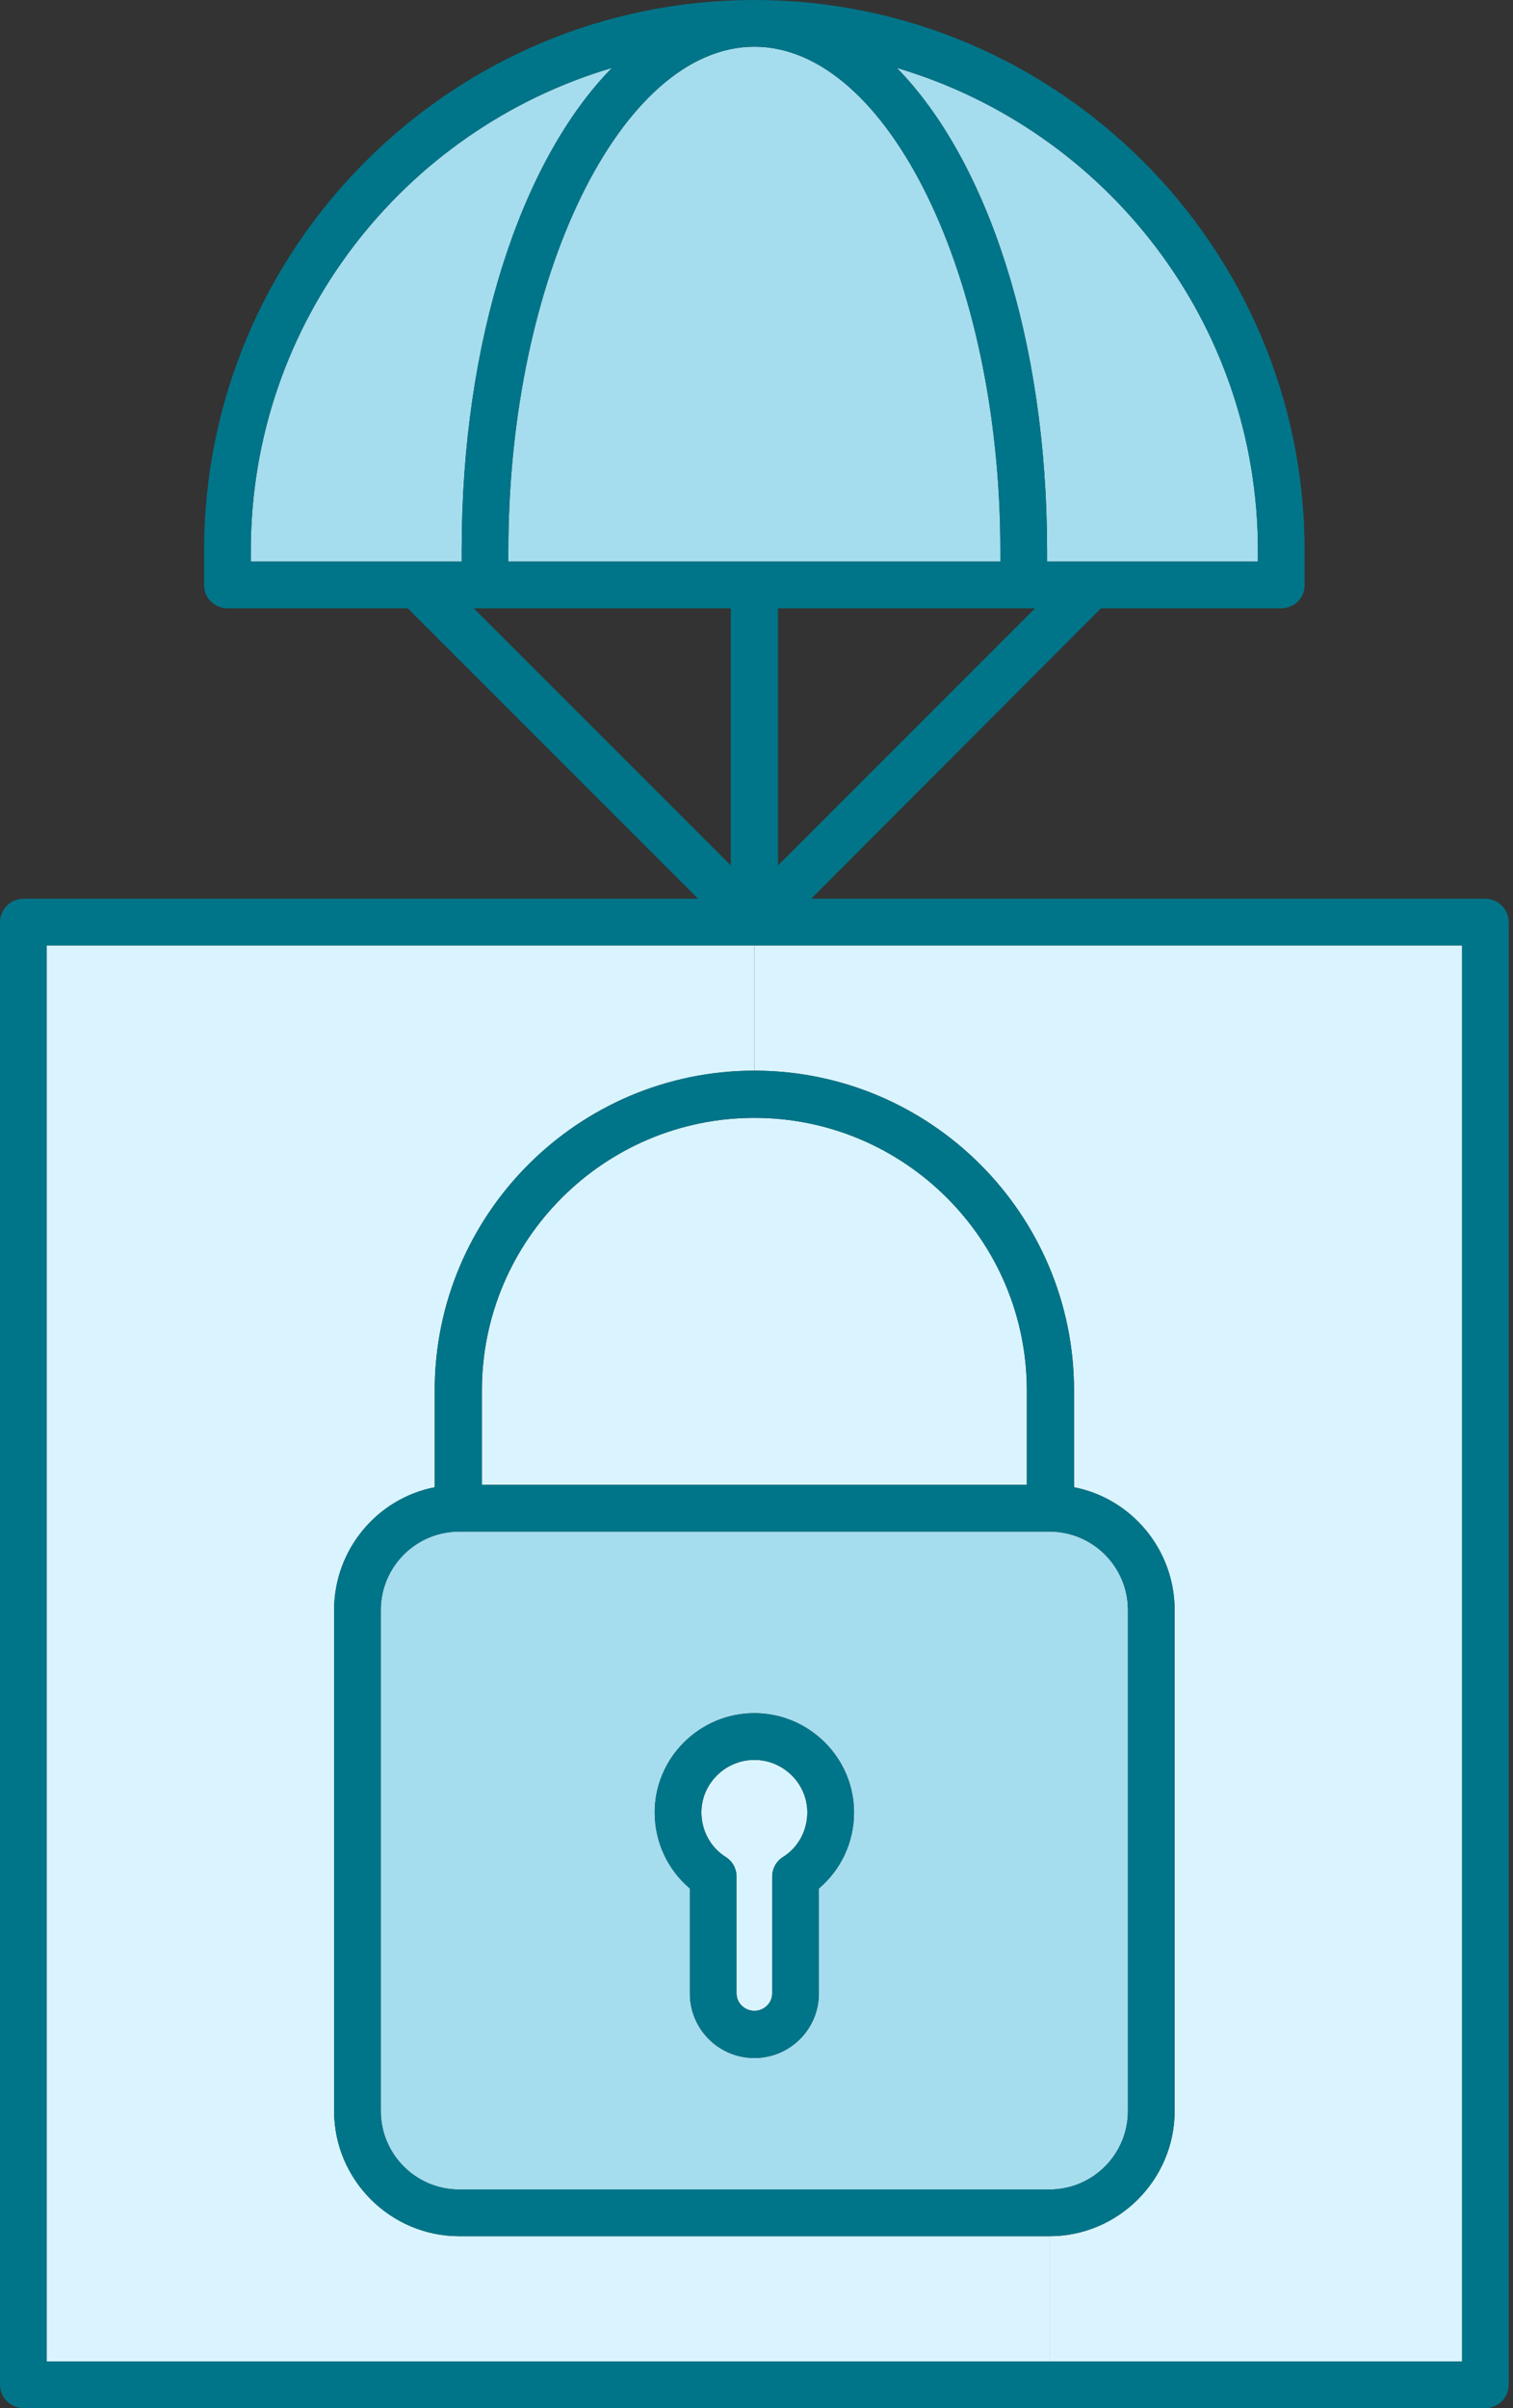
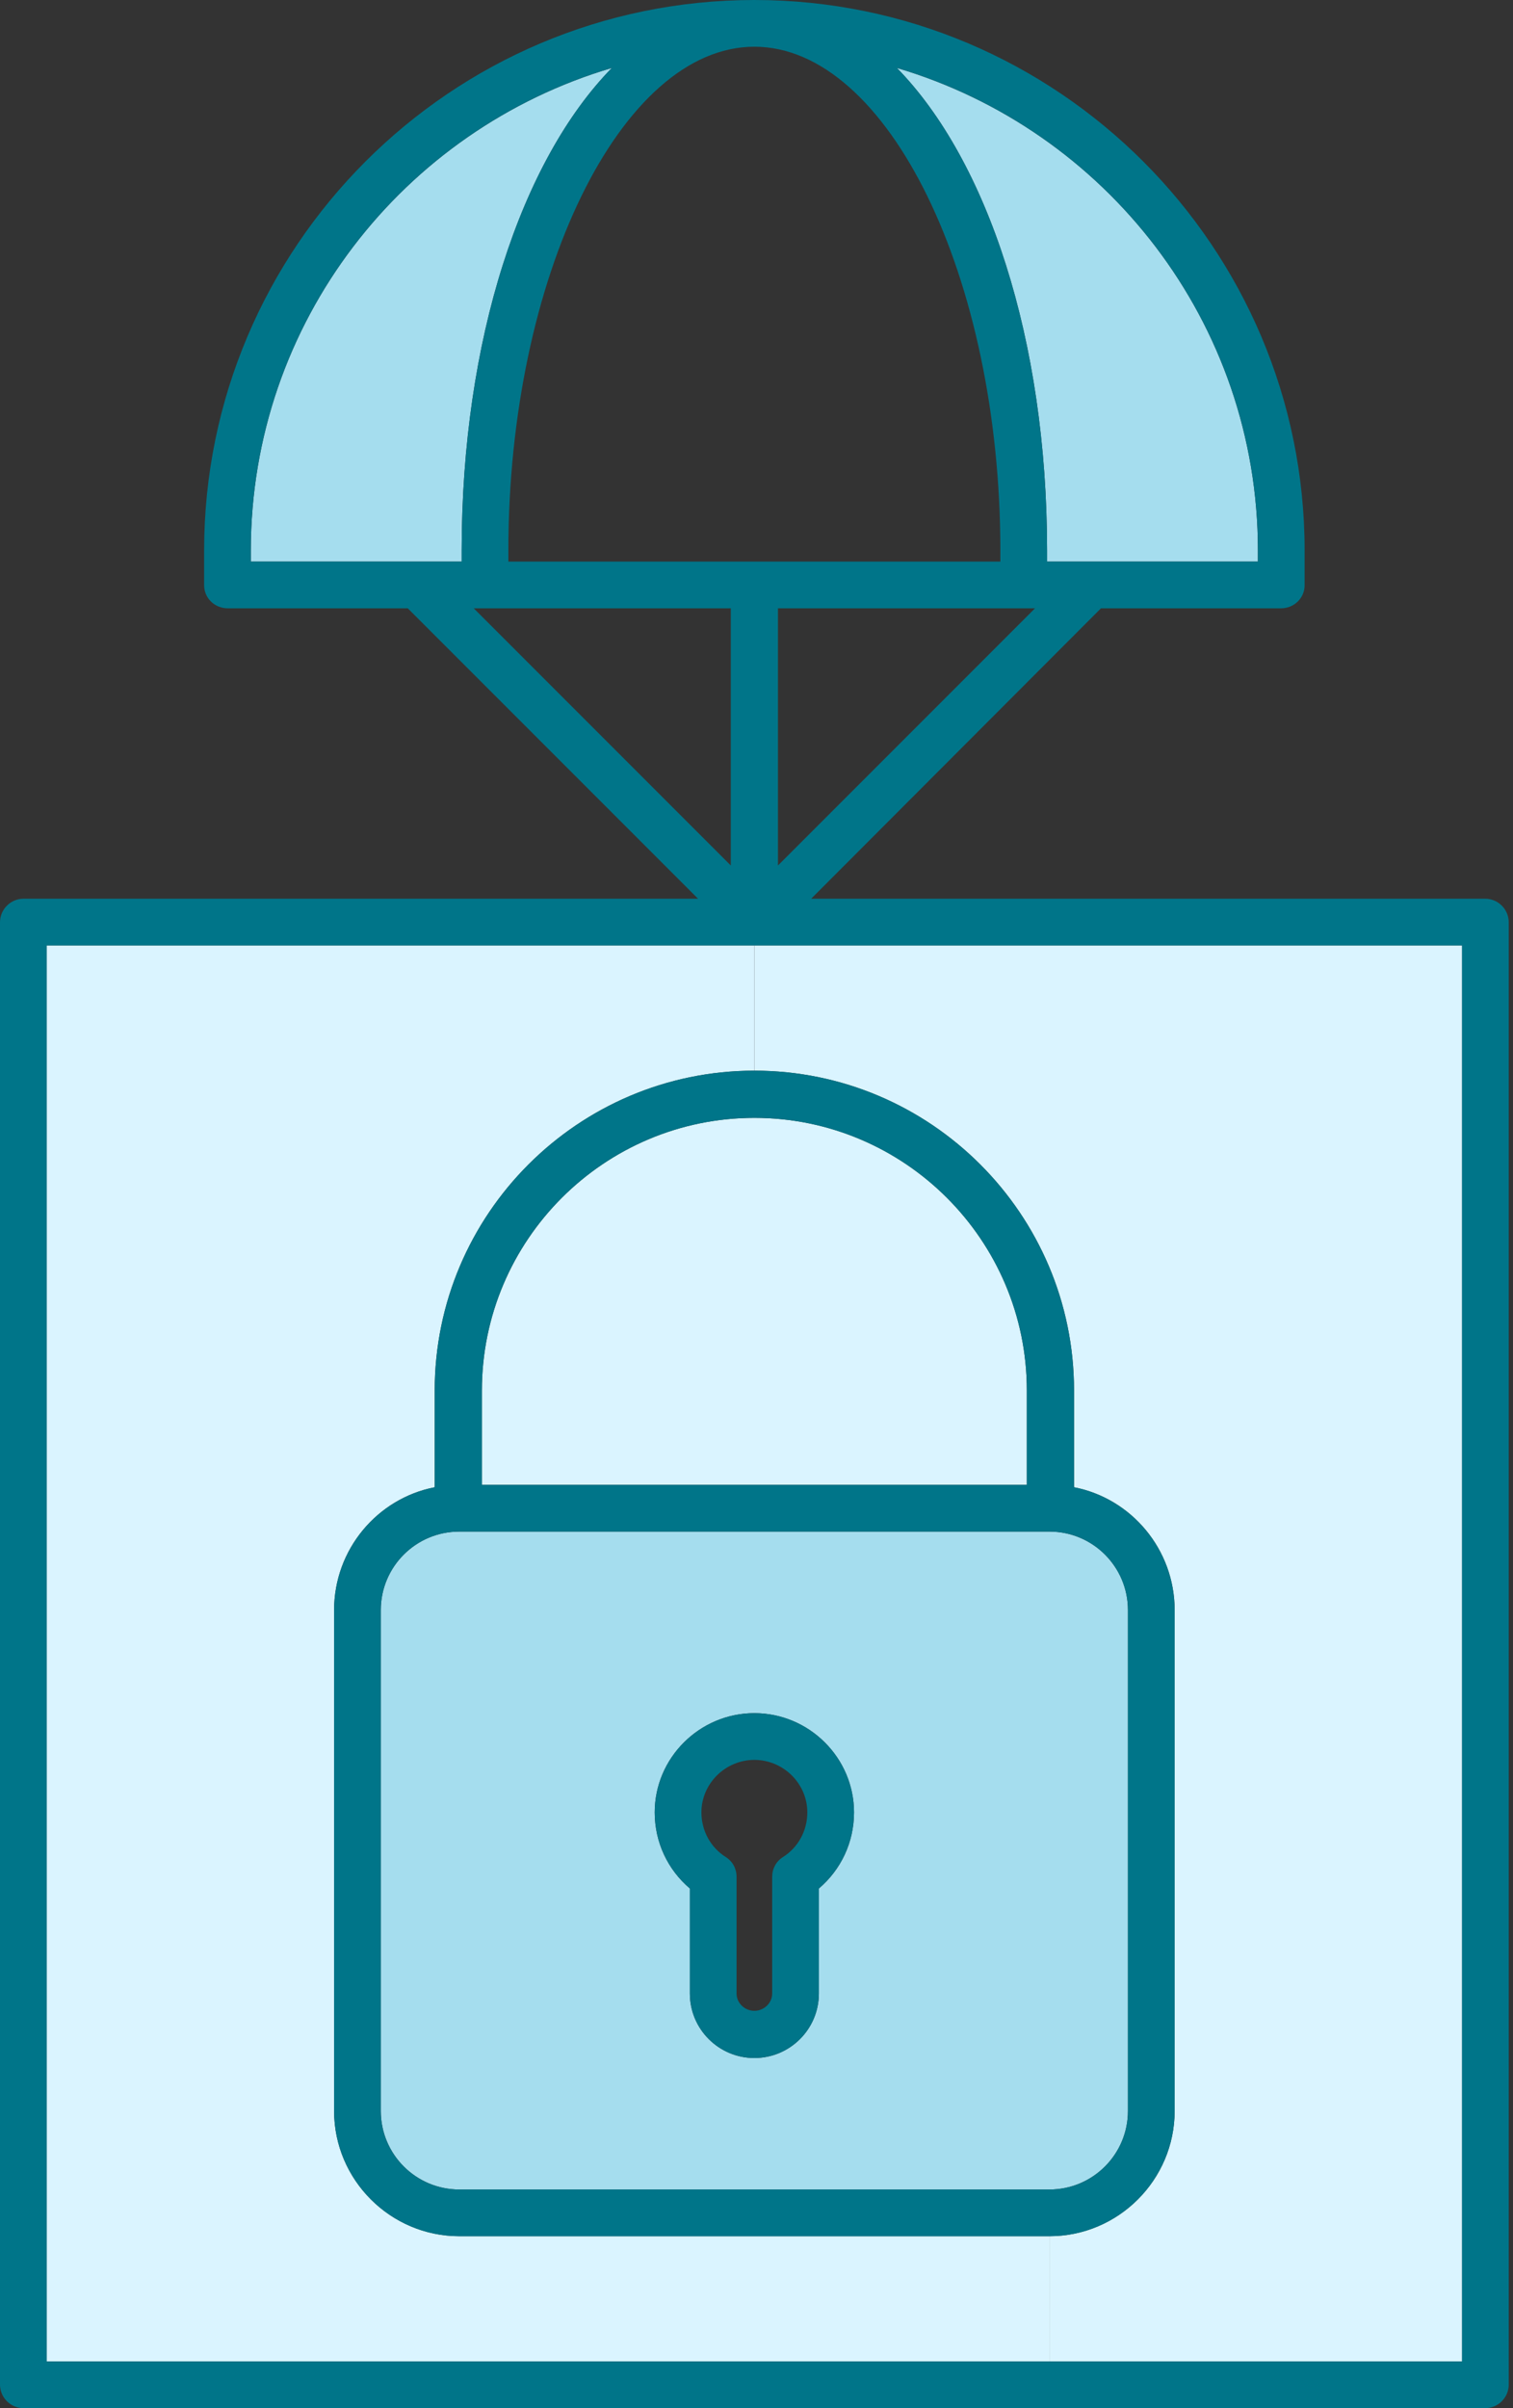
<svg xmlns="http://www.w3.org/2000/svg" width="44" height="70" viewBox="0 0 44 70" fill="none">
  <rect x="0" y="0" width="44" height="70" fill="#333333" stroke="none" />
  <path d="M36.582 16.003V16.325H30.45V16.003C30.45 9.871 28.714 4.663 26.082 1.975C32.144 3.767 36.582 9.367 36.582 16.003Z" fill="#A5DDEE" />
  <path d="M7.294 16.003C7.294 9.367 11.732 3.767 17.794 1.975C15.162 4.663 13.426 9.871 13.426 16.003V16.325H7.294V16.003Z" fill="#A5DDEE" />
-   <path d="M29.092 16.002V16.324H14.784V16.002C14.784 8.064 18.06 1.358 21.938 1.358C25.816 1.358 29.092 8.064 29.092 16.002Z" fill="#A5DDEE" />
  <path d="M13.356 65.001H30.52V68.641H1.358V27.481H21.938V31.122C16.814 31.122 12.642 35.294 12.642 40.417V43.231C10.976 43.553 9.716 45.038 9.716 46.801V61.361C9.716 63.363 11.354 65.001 13.356 65.001Z" fill="#DAF4FF" />
  <path d="M42.518 27.481V68.641H30.52V65.001C32.522 65.001 34.16 63.363 34.16 61.361V46.801C34.16 45.038 32.9 43.553 31.234 43.231V40.417C31.234 35.294 27.062 31.122 21.938 31.122V27.481H42.518Z" fill="#DAF4FF" />
  <path d="M29.862 40.418V43.162H14.014V40.418C14.014 36.05 17.57 32.494 21.938 32.494C26.306 32.494 29.862 36.05 29.862 40.418Z" fill="#DAF4FF" />
-   <path d="M21.42 57.946V54.558C21.42 54.32 21.308 54.11 21.112 53.984C20.664 53.704 20.398 53.214 20.398 52.682C20.398 51.842 21.098 51.156 21.938 51.156C22.778 51.156 23.478 51.842 23.478 52.682C23.478 53.214 23.212 53.704 22.764 53.984C22.568 54.11 22.456 54.32 22.456 54.558V57.946C22.456 58.226 22.218 58.45 21.938 58.45C21.658 58.45 21.42 58.226 21.42 57.946Z" fill="#DAF4FF" />
  <path d="M21.938 59.822C22.974 59.822 23.814 58.981 23.814 57.946V54.894C24.458 54.347 24.836 53.55 24.836 52.682C24.836 51.1 23.534 49.798 21.938 49.798C20.342 49.798 19.04 51.1 19.04 52.682C19.04 53.55 19.418 54.347 20.062 54.894V57.946C20.062 58.981 20.902 59.822 21.938 59.822ZM30.52 63.644H13.356C12.096 63.644 11.074 62.621 11.074 61.361V46.801C11.074 45.541 12.096 44.52 13.356 44.52H30.52C31.78 44.52 32.802 45.541 32.802 46.801V61.361C32.802 62.621 31.78 63.644 30.52 63.644Z" fill="#A5DDEE" />
  <path d="M19.04 52.682C19.04 51.1 20.342 49.798 21.938 49.798C23.534 49.798 24.836 51.1 24.836 52.682C24.836 53.55 24.458 54.348 23.814 54.894V57.946C23.814 58.982 22.974 59.822 21.938 59.822C20.902 59.822 20.062 58.982 20.062 57.946V54.894C19.418 54.348 19.04 53.55 19.04 52.682ZM21.42 54.558V57.946C21.42 58.226 21.658 58.45 21.938 58.45C22.218 58.45 22.456 58.226 22.456 57.946V54.558C22.456 54.32 22.568 54.11 22.764 53.984C23.212 53.704 23.478 53.214 23.478 52.682C23.478 51.842 22.778 51.156 21.938 51.156C21.098 51.156 20.398 51.842 20.398 52.682C20.398 53.214 20.664 53.704 21.112 53.984C21.308 54.11 21.42 54.32 21.42 54.558Z" fill="#007589" />
  <path d="M29.862 40.418C29.862 36.05 26.306 32.494 21.938 32.494C17.57 32.494 14.014 36.05 14.014 40.418V43.162H29.862V40.418ZM12.642 40.418C12.642 35.294 16.814 31.122 21.938 31.122C27.062 31.122 31.234 35.294 31.234 40.418V43.232C32.9 43.554 34.16 45.038 34.16 46.802V61.362C34.16 63.364 32.522 65.002 30.52 65.002H13.356C11.354 65.002 9.716 63.364 9.716 61.362V46.802C9.716 45.038 10.976 43.554 12.642 43.232V40.418ZM30.52 44.52H13.356C12.096 44.52 11.074 45.542 11.074 46.802V61.362C11.074 62.622 12.096 63.644 13.356 63.644H30.52C31.78 63.644 32.802 62.622 32.802 61.362V46.802C32.802 45.542 31.78 44.52 30.52 44.52Z" fill="#007589" />
  <path d="M22.624 25.158L30.1 17.682H22.624V25.158ZM36.582 16.002C36.582 9.366 32.144 3.766 26.082 1.974C28.714 4.662 30.45 9.87 30.45 16.002V16.324H36.582V16.002ZM14.784 16.324H29.092V16.002C29.092 8.064 25.816 1.358 21.938 1.358C18.06 1.358 14.784 8.064 14.784 16.002V16.324ZM21.252 25.158V17.682H13.776L21.252 25.158ZM1.358 68.642H42.518V27.482H1.358V68.642ZM20.3 26.124L11.858 17.682H6.622C6.244 17.682 5.936 17.388 5.936 17.01V16.002C5.936 7.182 13.118 0 21.938 0C30.758 0 37.94 7.182 37.94 16.002V17.01C37.94 17.388 37.632 17.682 37.254 17.682H32.018L23.59 26.124H43.19C43.568 26.124 43.876 26.432 43.876 26.81V69.314C43.876 69.692 43.568 70 43.19 70H0.686C0.308 70 0 69.692 0 69.314V26.81C0 26.432 0.308 26.124 0.686 26.124H20.3ZM13.426 16.002C13.426 9.87 15.162 4.662 17.794 1.974C11.732 3.766 7.294 9.366 7.294 16.002V16.324H13.426V16.002Z" fill="#007589" />
</svg>